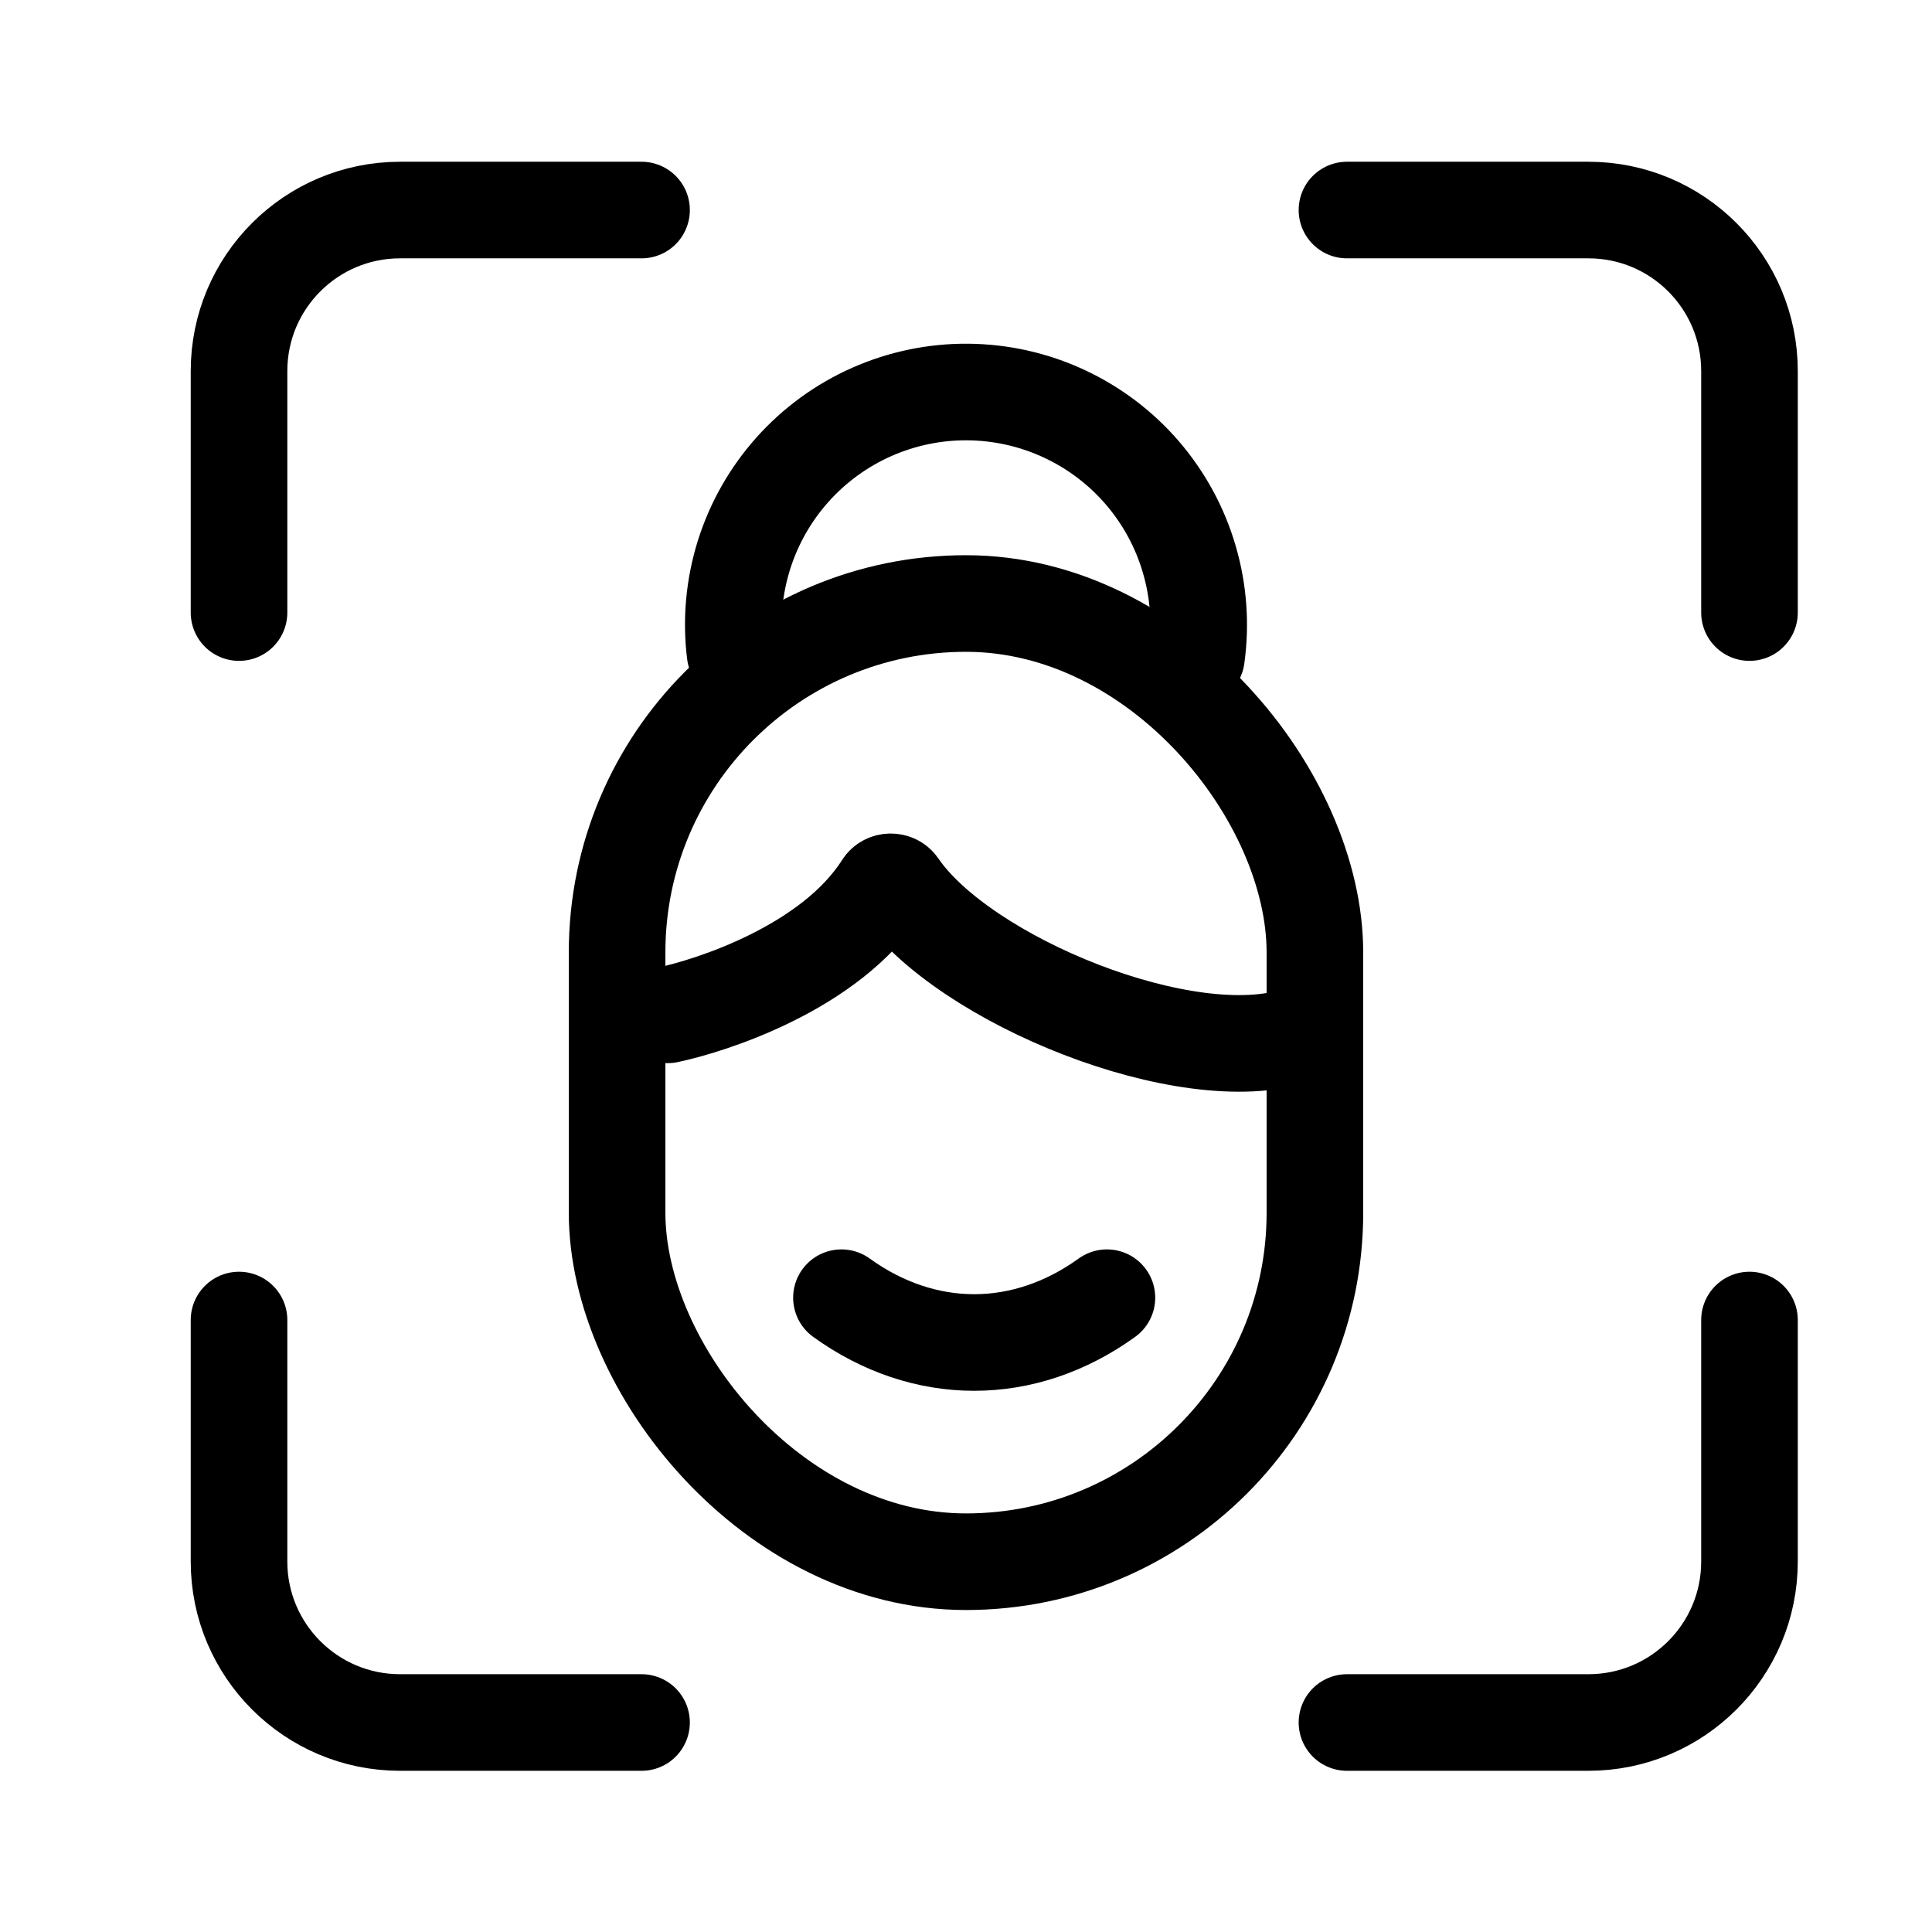
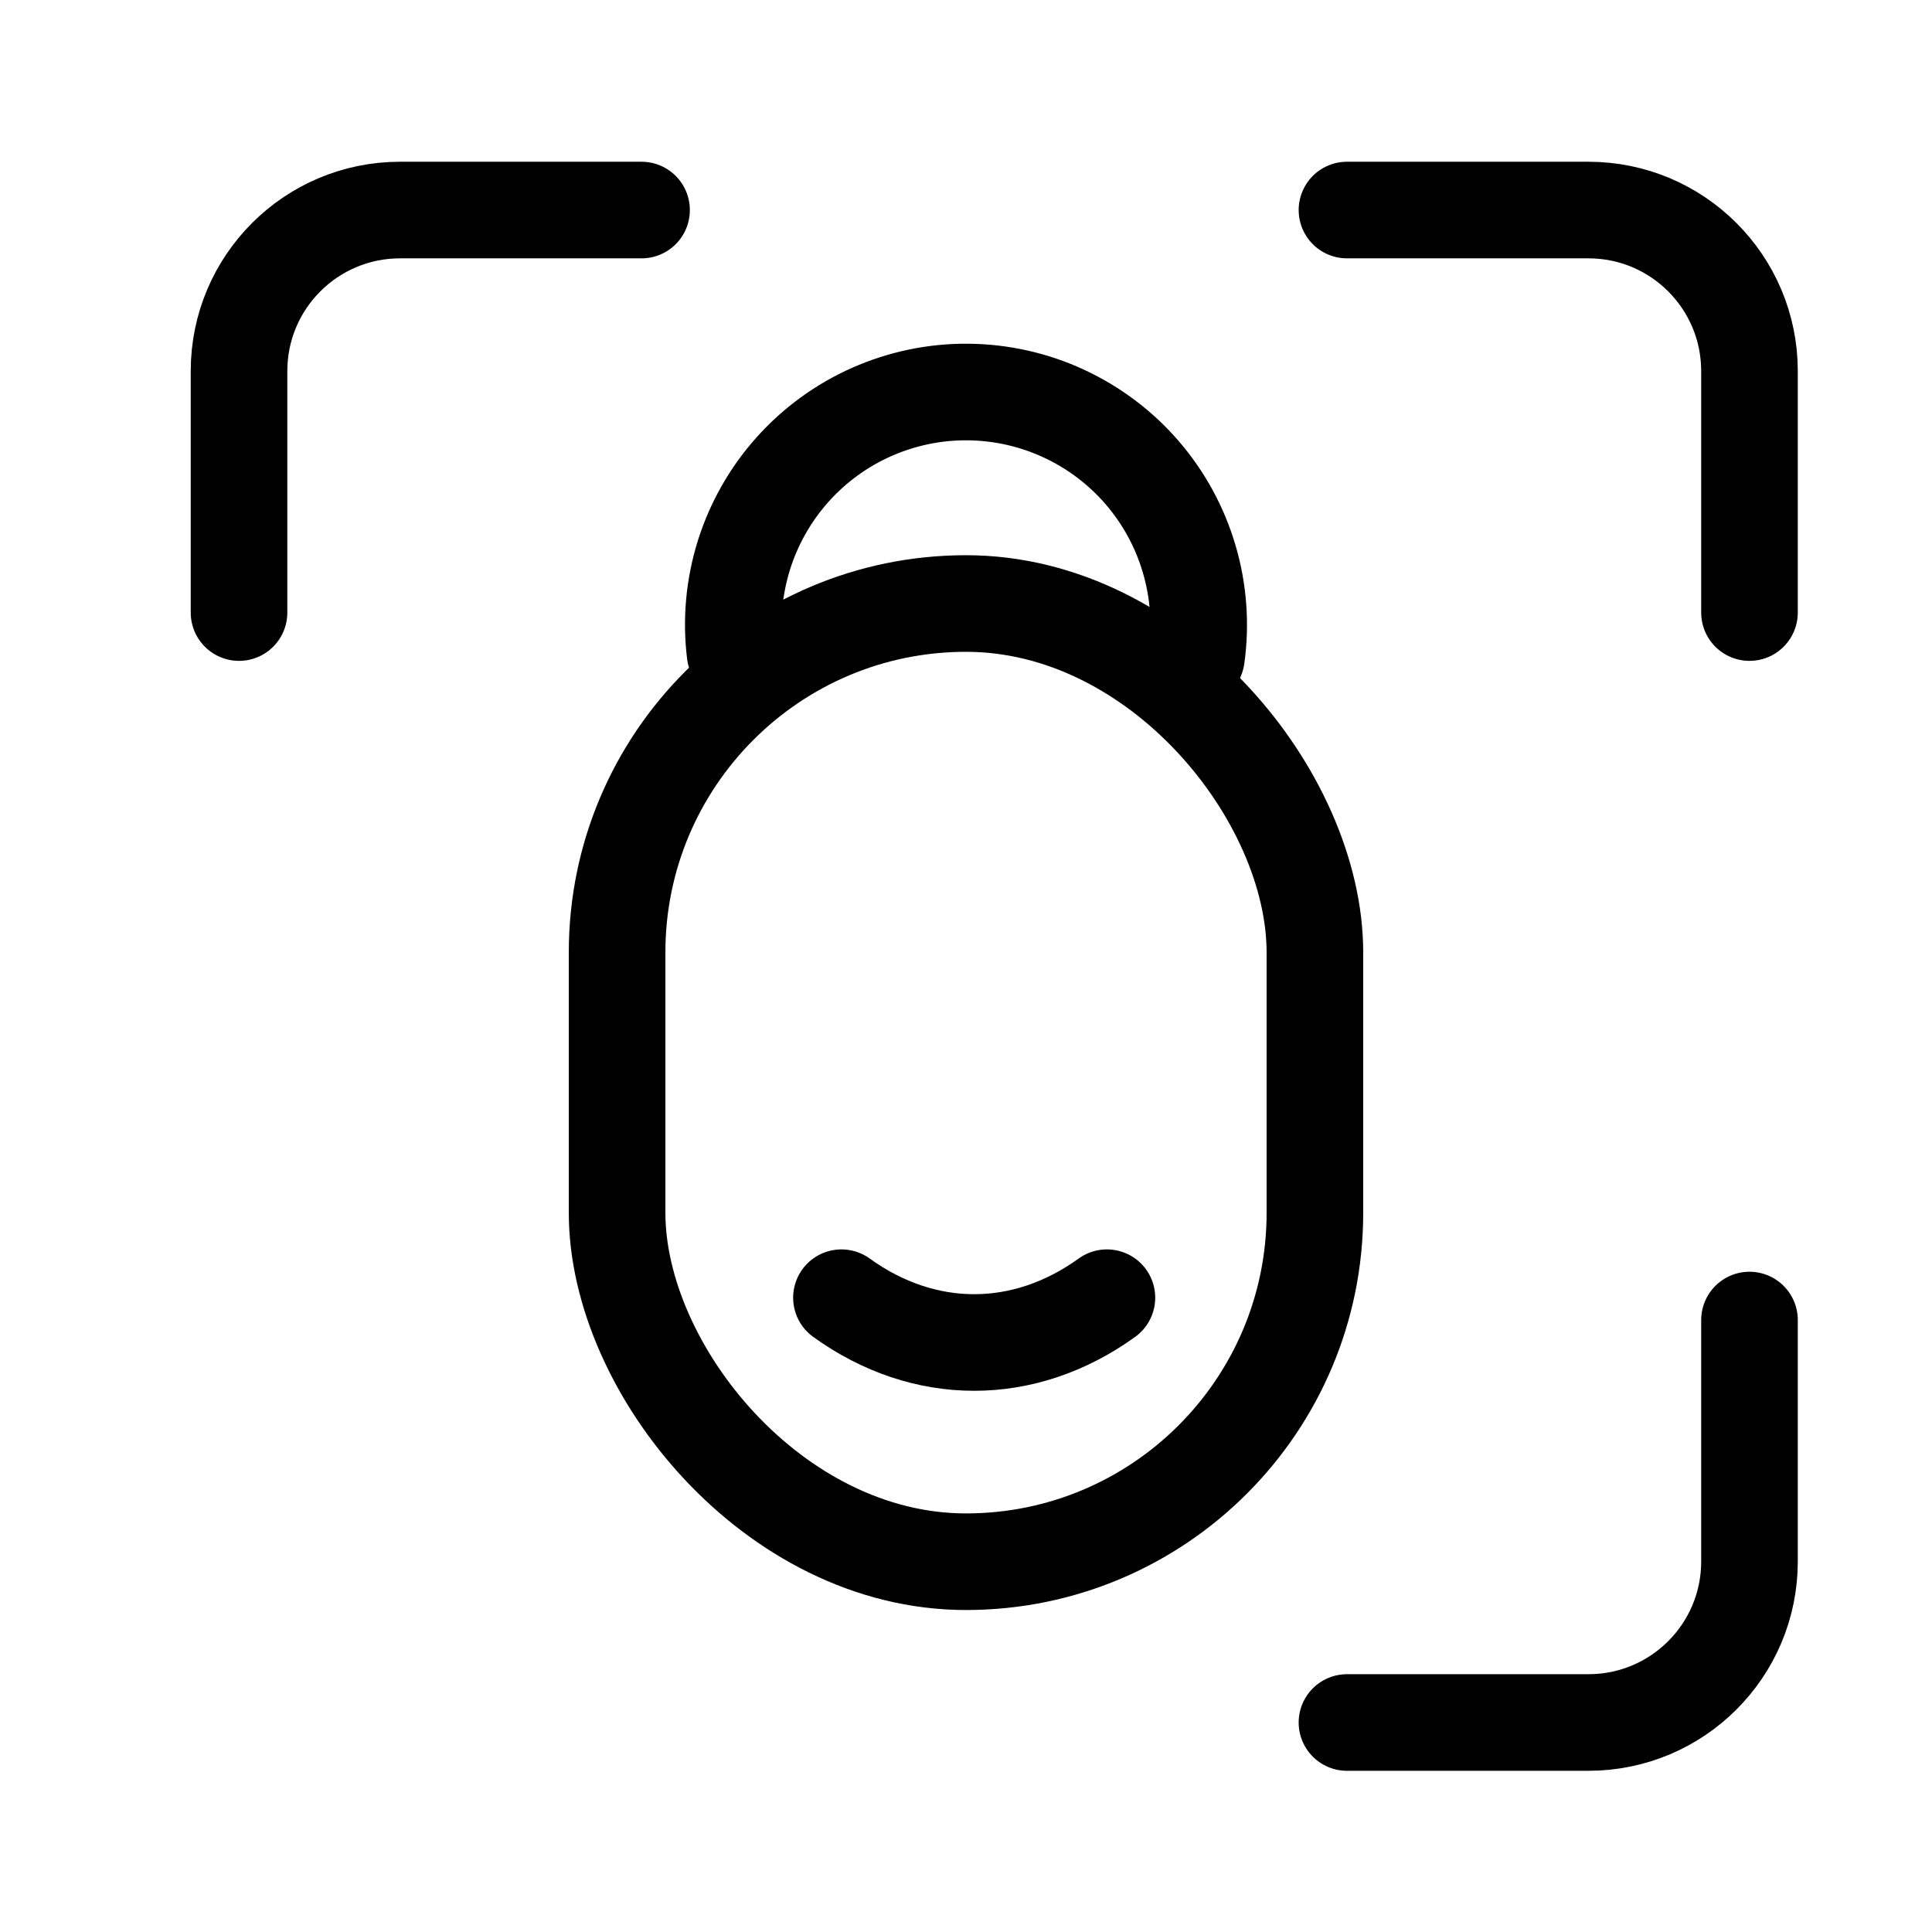
<svg xmlns="http://www.w3.org/2000/svg" width="32" height="32" viewBox="0 0 32 32" fill="none">
  <rect x="10.221" y="9.996" width="11.558" height="15.871" rx="5.779" stroke="black" stroke-width="1.6" />
-   <path d="M11.06 16.809C11.755 16.663 13.758 16.036 14.621 14.676C14.679 14.584 14.822 14.582 14.883 14.672C15.954 16.24 19.674 17.75 21.48 17.146" stroke="black" stroke-width="1.6" stroke-linecap="round" />
  <path d="M12.175 10.818C12.107 10.273 12.158 9.721 12.321 9.197C12.485 8.674 12.758 8.191 13.124 7.781C13.489 7.372 13.937 7.045 14.439 6.823C14.941 6.601 15.484 6.488 16.032 6.493C16.581 6.498 17.122 6.619 17.62 6.85C18.118 7.081 18.561 7.415 18.919 7.83C19.277 8.246 19.543 8.733 19.697 9.26C19.852 9.786 19.893 10.339 19.817 10.883" stroke="black" stroke-width="1.6" stroke-linecap="round" />
  <path d="M3.959 10.146V6.146C3.959 4.673 5.153 3.479 6.626 3.479H10.626" stroke="black" stroke-width="1.6" stroke-linecap="round" />
  <path d="M22.31 3.479L26.31 3.479C27.783 3.479 28.977 4.673 28.977 6.146L28.977 10.146" stroke="black" stroke-width="1.6" stroke-linecap="round" />
  <path d="M28.977 21.864L28.977 25.864C28.977 27.336 27.783 28.53 26.31 28.53L22.31 28.53" stroke="black" stroke-width="1.6" stroke-linecap="round" />
-   <path d="M10.626 28.53L6.626 28.53C5.153 28.53 3.959 27.336 3.959 25.864L3.959 21.864" stroke="black" stroke-width="1.6" stroke-linecap="round" />
  <path d="M18.334 21.494C17.649 21.988 16.892 22.236 16.135 22.236C15.379 22.236 14.621 21.988 13.937 21.494" stroke="black" stroke-width="1.6" stroke-linecap="round" />
</svg>